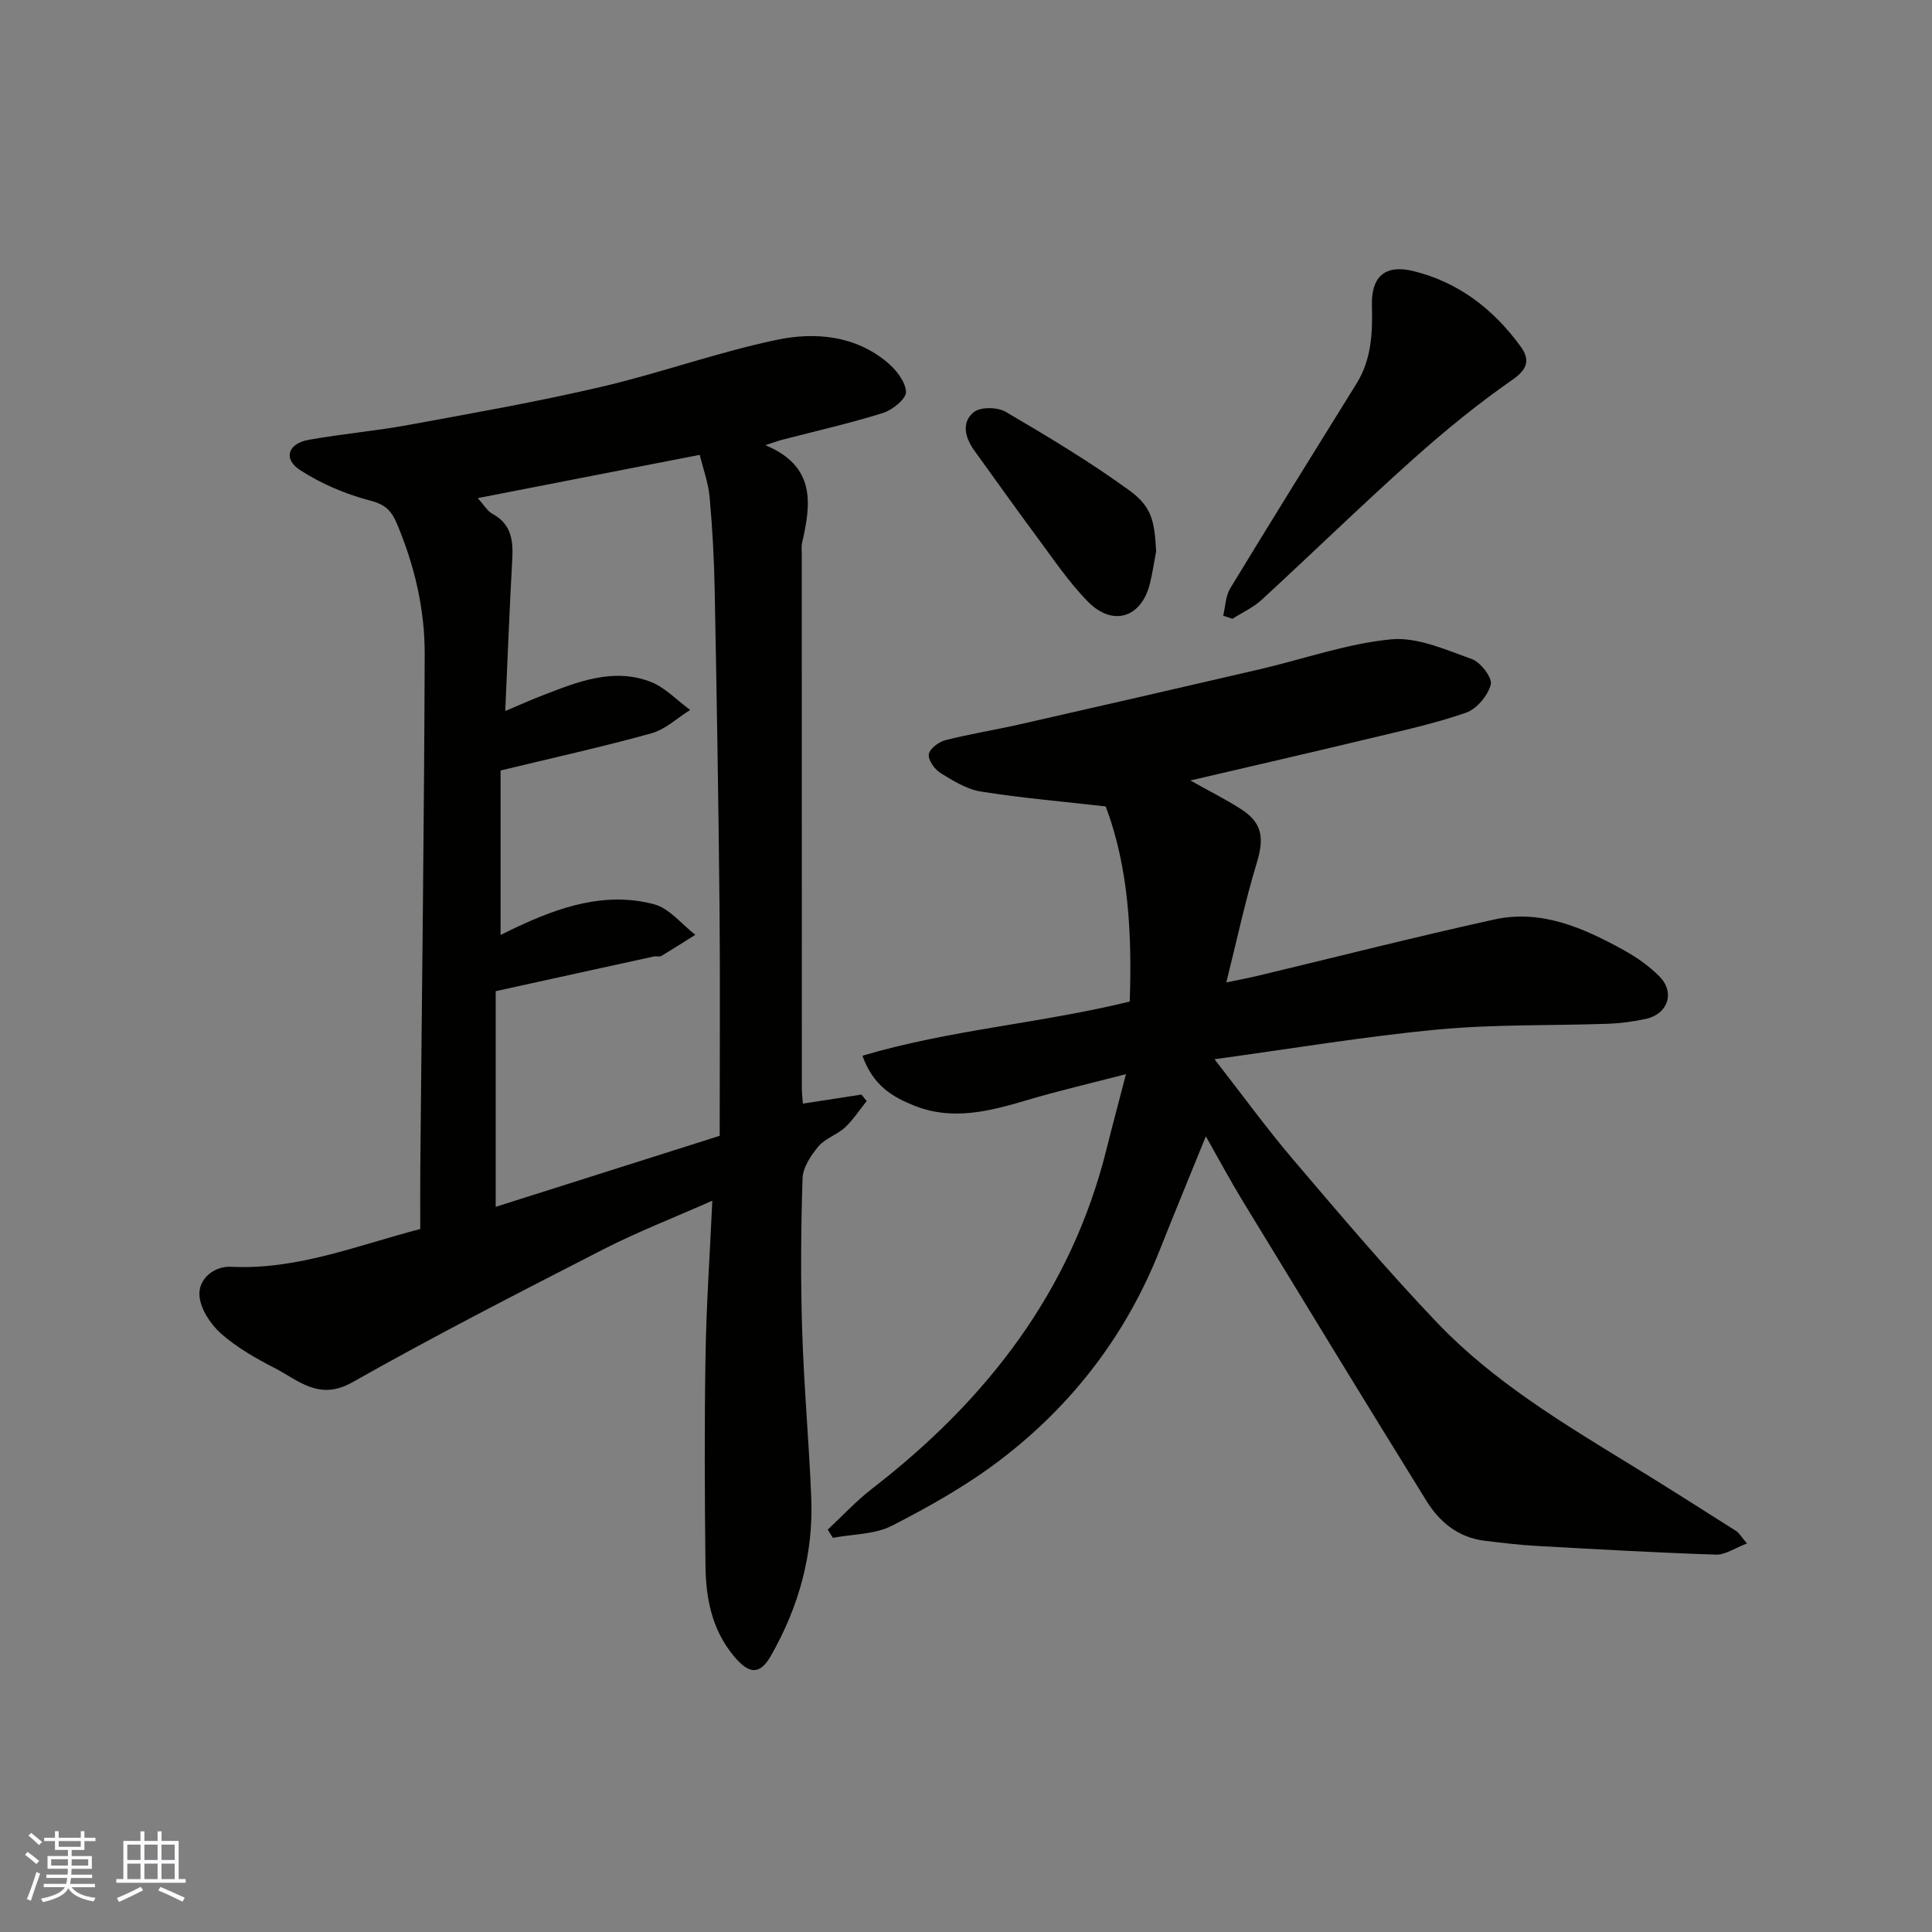
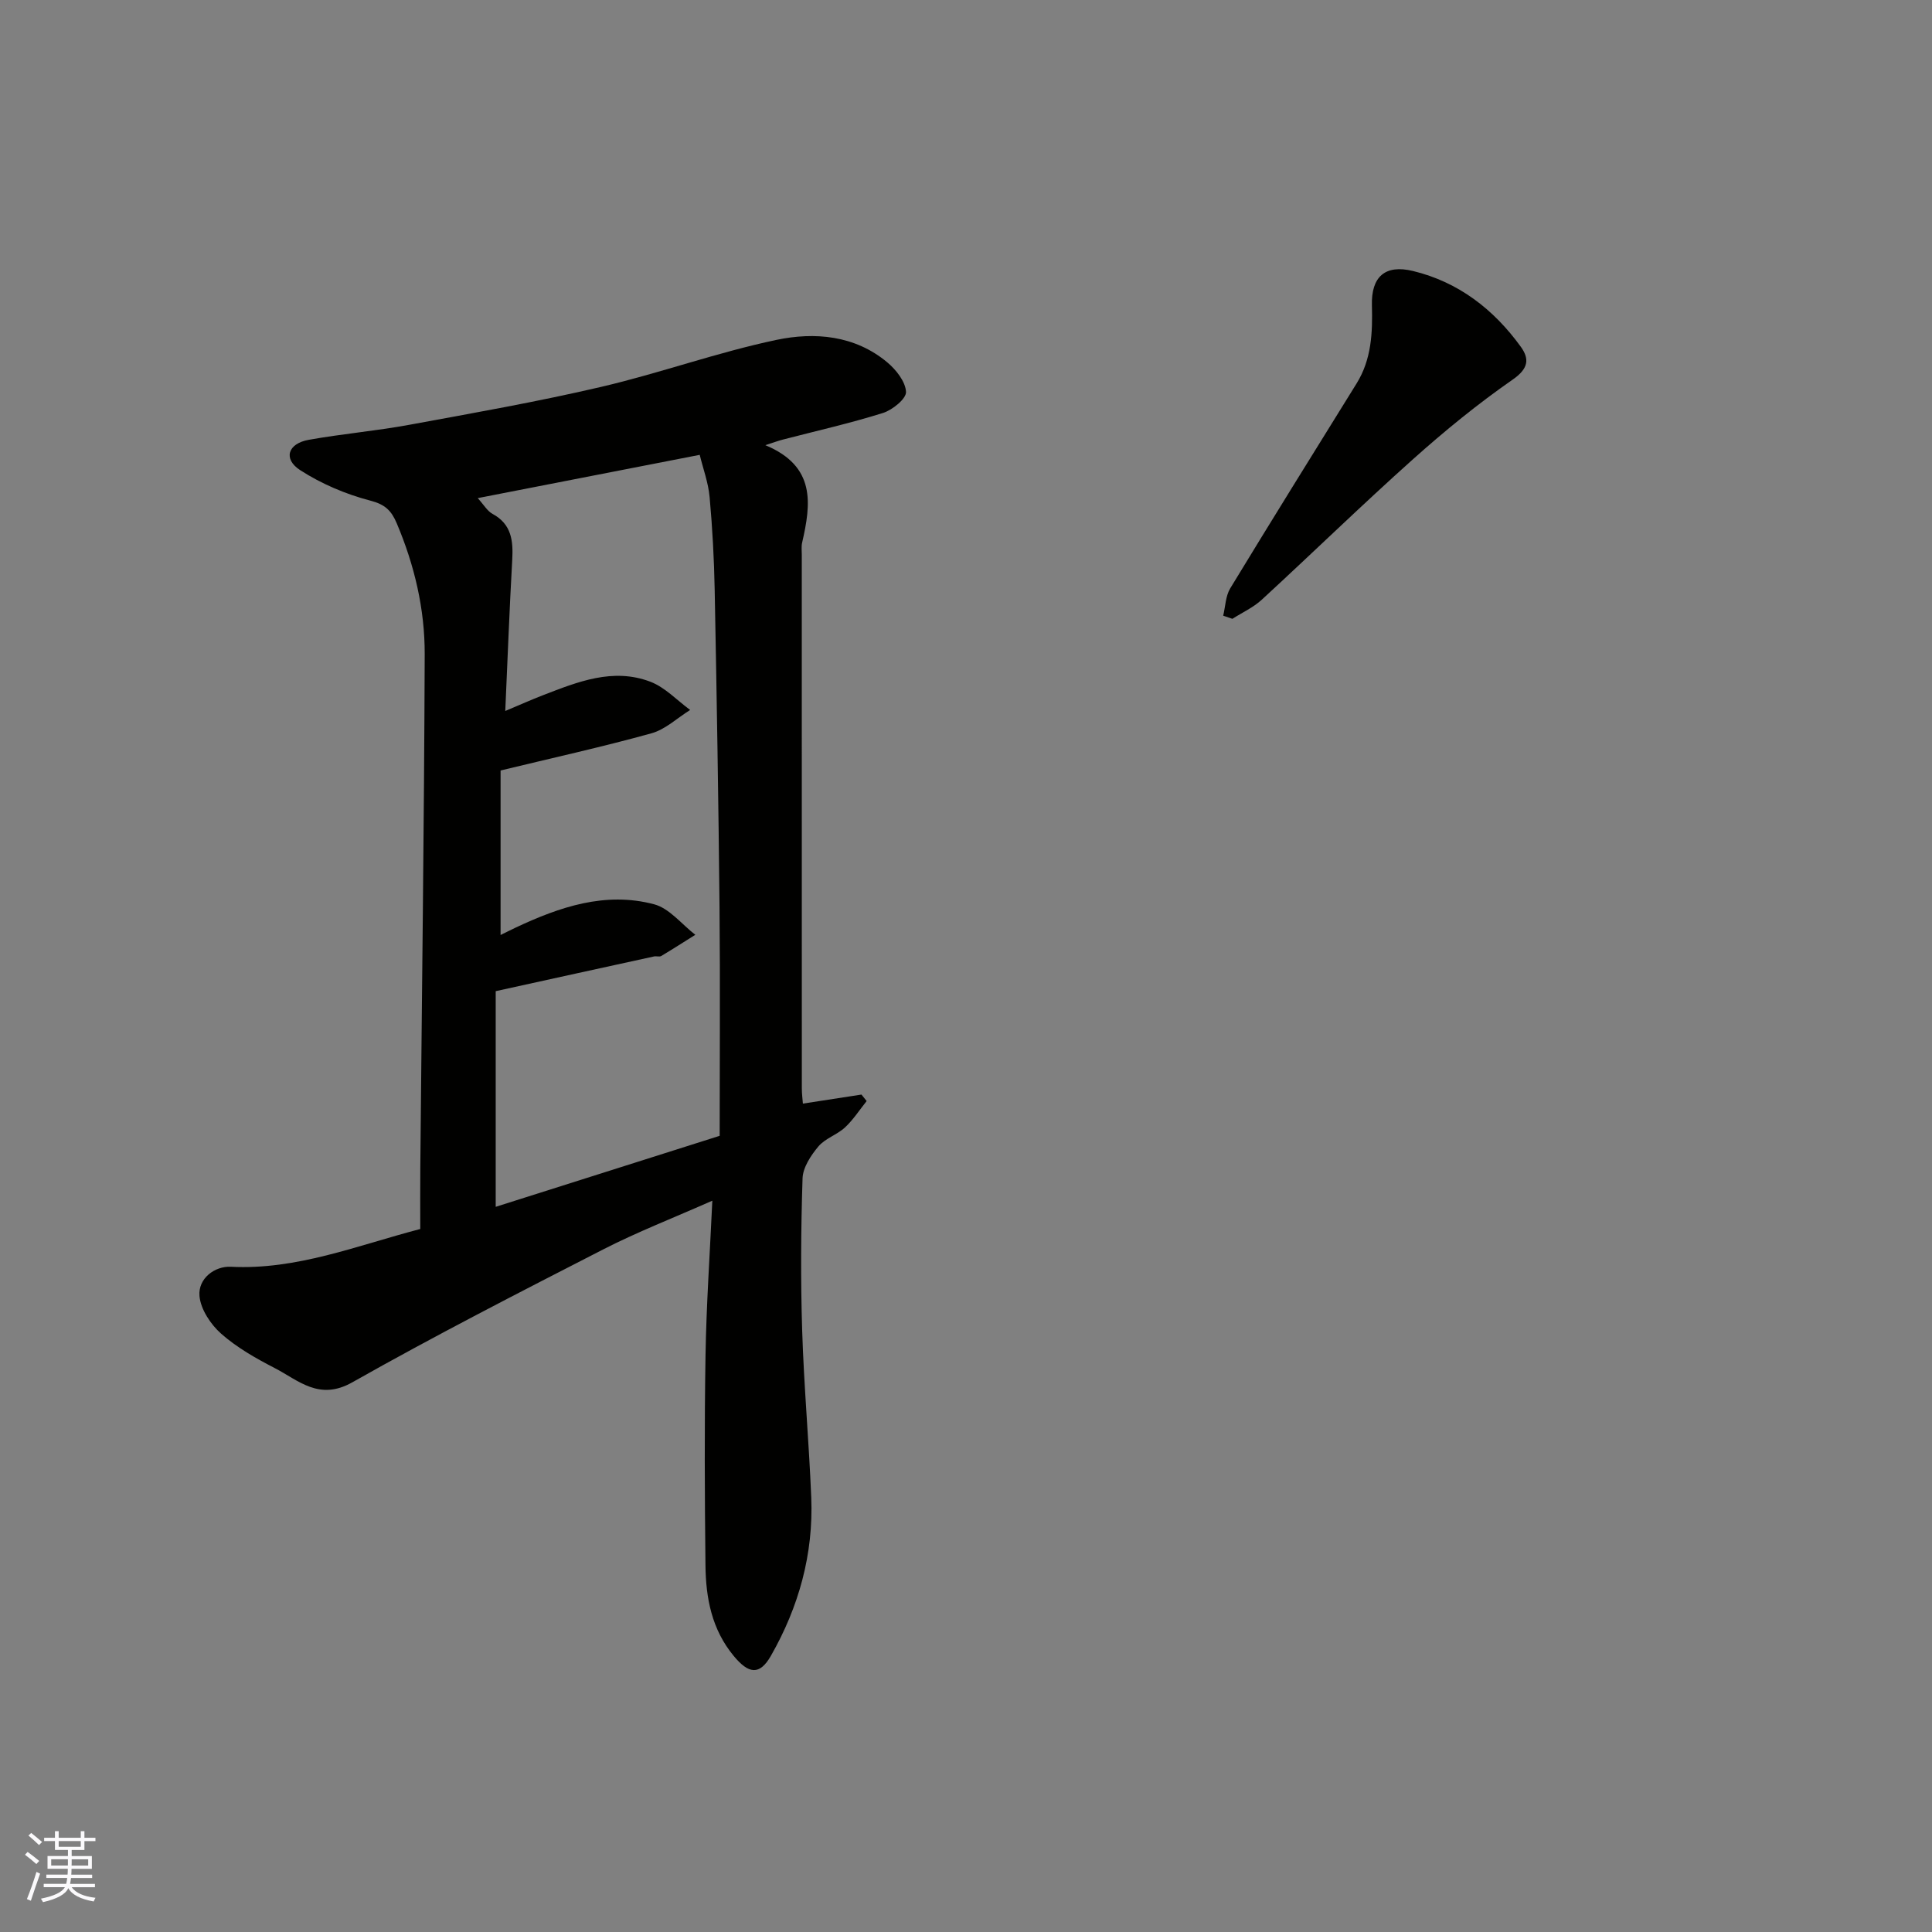
<svg xmlns="http://www.w3.org/2000/svg" enable-background="new 0 0 400 400" viewBox="0 0 400 400">
  <rect x="0" y="0" width="400" height="400" fill="#808080" stroke="none" />
  <g fill="#010100">
    <path d="m158.46 92.17c10.49 4.37 9.46 12.13 7.61 20.19-.18.79-.07 1.66-.07 2.49 0 36.82 0 73.64.01 110.46 0 1.13.15 2.26.22 3.18 4.16-.64 8.14-1.26 12.13-1.87.36.45.71.9 1.07 1.34-1.48 1.84-2.77 3.87-4.48 5.46-1.65 1.53-4.11 2.27-5.52 3.95-1.55 1.85-3.19 4.33-3.27 6.59-.34 10.49-.41 21-.08 31.48.36 11.54 1.41 23.06 1.88 34.6.48 11.71-2.58 22.67-8.36 32.79-2.35 4.11-4.62 3.72-7.68.03-4.57-5.51-5.78-11.99-5.86-18.74-.16-14.49-.23-28.99.01-43.48.17-10.41.89-20.81 1.41-32.05-8.18 3.62-15.6 6.5-22.64 10.11-17.42 8.93-34.86 17.86-51.89 27.49-6.89 3.9-11.12-.39-16.08-2.95-3.9-2.01-7.83-4.24-11.09-7.12-2.17-1.92-4.24-5.05-4.48-7.8-.31-3.64 3.17-6.22 6.5-6.05 13.63.69 26.01-4.36 39.21-7.82 0-4.1-.03-8.41.01-12.72.32-35.42.79-70.84.91-106.27.03-9.34-2.11-18.43-5.79-27.12-1.11-2.62-2.4-3.9-5.46-4.69-5.07-1.32-10.13-3.47-14.53-6.31-3.59-2.32-2.56-5.51 1.77-6.28 6.91-1.24 13.93-1.84 20.83-3.11 13.28-2.44 26.6-4.79 39.75-7.86 12.18-2.85 24.04-7.15 36.26-9.72 7.9-1.66 16.22-.97 22.94 4.65 1.83 1.53 3.78 4 3.88 6.12.06 1.42-2.8 3.74-4.77 4.36-6.81 2.14-13.8 3.71-20.72 5.51-.91.23-1.79.56-3.63 1.16zm-55.83 113.04v44.65c15.04-4.77 30.16-9.56 46.37-14.7 0-15.7.12-31.45-.03-47.19-.21-21.92-.58-43.84-1-65.76-.12-6.43-.47-12.88-1.05-19.28-.27-3-1.36-5.92-2.05-8.76-15.48 3.02-30.44 5.93-45.96 8.96 1.28 1.41 1.98 2.68 3.06 3.26 3.98 2.16 4.3 5.61 4.08 9.57-.58 10.27-.96 20.55-1.44 31.24 3.02-1.27 5.39-2.33 7.8-3.26 7.19-2.78 14.5-5.74 22.23-2.8 3.05 1.16 5.52 3.85 8.25 5.85-2.67 1.66-5.13 4.04-8.04 4.84-10.14 2.81-20.43 5.08-31.21 7.69v34.06c1.02-.5 2.04-1.02 3.08-1.51 9.13-4.3 18.6-7.53 28.7-4.85 3.18.84 5.71 4.14 8.54 6.32-2.35 1.47-4.68 2.97-7.06 4.39-.38.22-1-.01-1.48.09-10.75 2.34-21.51 4.71-32.79 7.19z" />
-     <path d="m249.66 235.26c-3.3 8.14-6.5 15.86-9.58 23.63-6.96 17.52-18.07 32-32.95 43.35-6.93 5.29-14.67 9.65-22.45 13.64-3.57 1.83-8.13 1.73-12.24 2.51-.36-.57-.71-1.13-1.07-1.7 3.06-2.85 5.93-5.96 9.23-8.51 23.63-18.28 41.15-40.74 48.49-70.25 1.2-4.83 2.5-9.63 4.03-15.54-7.41 1.93-14 3.45-20.48 5.38-7.71 2.29-15.41 4.3-23.29 1.17-4.44-1.76-8.57-4.11-10.79-10.36 18.07-5.38 36.76-6.67 55.34-11.22.46-13.68-.15-27.63-4.98-40.4-8.93-1.02-17.44-1.74-25.85-3.08-2.93-.47-5.75-2.23-8.35-3.84-1.22-.76-2.58-2.66-2.42-3.87.14-1.13 2.05-2.57 3.42-2.92 5.04-1.29 10.19-2.1 15.27-3.25 16.65-3.78 33.3-7.59 49.93-11.46 9.03-2.1 17.94-5.29 27.08-6.17 5.43-.52 11.31 2.15 16.74 4.09 1.82.65 4.28 3.9 3.91 5.28-.62 2.3-2.93 5.06-5.16 5.83-6.58 2.28-13.45 3.77-20.25 5.4-12 2.88-24.03 5.64-36.79 8.62 3.84 2.15 7.21 3.84 10.37 5.85 4.56 2.9 4.97 6.02 3.35 11.32-2.35 7.71-4.02 15.63-6.28 24.65 3.28-.69 4.95-1 6.6-1.4 16.29-3.9 32.54-8.04 48.89-11.64 9.7-2.14 18.4 1.72 26.68 6.28 2.7 1.48 5.33 3.31 7.49 5.49 3.31 3.34 1.79 7.82-2.83 8.82-2.54.55-5.16.9-7.75 1-11.76.41-23.58.09-35.28 1.19-15.22 1.44-30.34 3.98-46.24 6.15 5.76 7.39 10.83 14.38 16.41 20.93 9.73 11.41 19.42 22.88 29.77 33.71 11.63 12.16 26.04 20.78 40.28 29.51 7.22 4.43 14.37 8.97 21.53 13.52.65.42 1.07 1.21 2.25 2.59-2.45.92-4.47 2.37-6.43 2.31-12.37-.41-24.74-1.11-37.1-1.8-3.59-.2-7.18-.64-10.76-1.07-5.4-.65-9.33-3.83-12.03-8.2-12.8-20.65-25.44-41.4-38.08-62.14-2.62-4.3-5-8.76-7.63-13.4z" />
    <path d="m253.25 127.47c.46-1.9.49-4.06 1.45-5.65 8.63-14.2 17.41-28.31 26.17-42.43 3.1-5 3.32-10.51 3.17-16.17-.16-5.92 2.72-8.52 8.52-7.11 9.4 2.28 16.71 7.94 22.31 15.69 1.82 2.52 1.59 4.52-1.67 6.78-7.24 5.03-14.12 10.65-20.7 16.54-10.6 9.48-20.79 19.41-31.26 29.04-1.76 1.62-4.05 2.66-6.09 3.96-.63-.21-1.27-.43-1.9-.65z" />
-     <path d="m239.37 114.13c-.43 2.23-.75 4.48-1.29 6.68-1.74 7.08-7.67 9.01-12.85 3.74-3.98-4.05-7.2-8.88-10.61-13.47-4.38-5.88-8.6-11.88-12.91-17.82-1.93-2.66-2.7-5.85-.08-7.94 1.39-1.11 4.9-1.05 6.6-.05 8.7 5.1 17.38 10.31 25.53 16.22 4.78 3.48 5.24 6.37 5.61 12.64z" />
  </g>
  <path d="m5.17 384 .55-.58c.85.61 1.65 1.24 2.4 1.87l-.59.64c-.83-.73-1.62-1.37-2.36-1.93m1.22 9.53-.82-.34c.71-1.76 1.37-3.64 1.98-5.63.24.13.5.25.76.36-.6 1.67-1.24 3.54-1.92 5.61m-.5-13.5.57-.54c.56.44 1.31 1.06 2.26 1.87l-.64.64c-.68-.66-1.41-1.32-2.19-1.97m3.25.46h2.24v-1.36h.77v1.36h4.57v-1.36h.76v1.36h2.28v.69h-2.28v1.84h-2.64v1.26h4.18v2.64h-4.21c0 .45-.02.86-.05 1.21h4.32v.69h-4.38c-.04.34-.1.75-.19 1.22h5.15v.69h-4.82c.87 1.19 2.51 1.92 4.93 2.19-.17.31-.3.57-.37.76-2.77-.49-4.52-1.41-5.26-2.76-.56 1.26-2.3 2.23-5.24 2.9-.12-.24-.26-.48-.43-.72 2.73-.55 4.38-1.34 4.96-2.38h-4.38v-.69h4.65c.1-.38.17-.79.21-1.22h-4.32v-.69h4.4c.03-.34.05-.75.05-1.21h-4.2v-2.64h4.23v-1.26h-2.69v-1.84h-2.24zm1.46 4.46v1.29h3.45c.01-.4.02-.57.01-.53v-.32-.45h-3.46zm1.55-2.59h4.57v-1.19h-4.57zm6.11 2.59h-3.42v.77c-.01.19-.01.37-.02.53h3.44z" fill="#fbfafc" />
-   <path d="m32.63 379.16h.82v1.98h3.54v7.89h1.45v.78h-14.36v-.78h1.46v-7.89h3.54v-1.98h.82v1.98h2.73zm-3.49 11.48.5.73c-1.61.82-3.28 1.63-5 2.41-.13-.27-.28-.55-.44-.82 1.75-.72 3.4-1.49 4.94-2.32m-2.78-5.55h2.73v-3.18h-2.73zm0 3.95h2.73v-3.2h-2.73zm3.54-3.95h2.73v-3.18h-2.73zm0 3.95h2.73v-3.2h-2.73zm7.89 4.68c-1.84-.92-3.51-1.7-5.02-2.32l.45-.73c1.89.8 3.57 1.55 5.04 2.23zm-1.62-11.81h-2.73v3.18h2.73zm-2.73 7.13h2.73v-3.2h-2.73z" fill="#fbfafc" />
</svg>